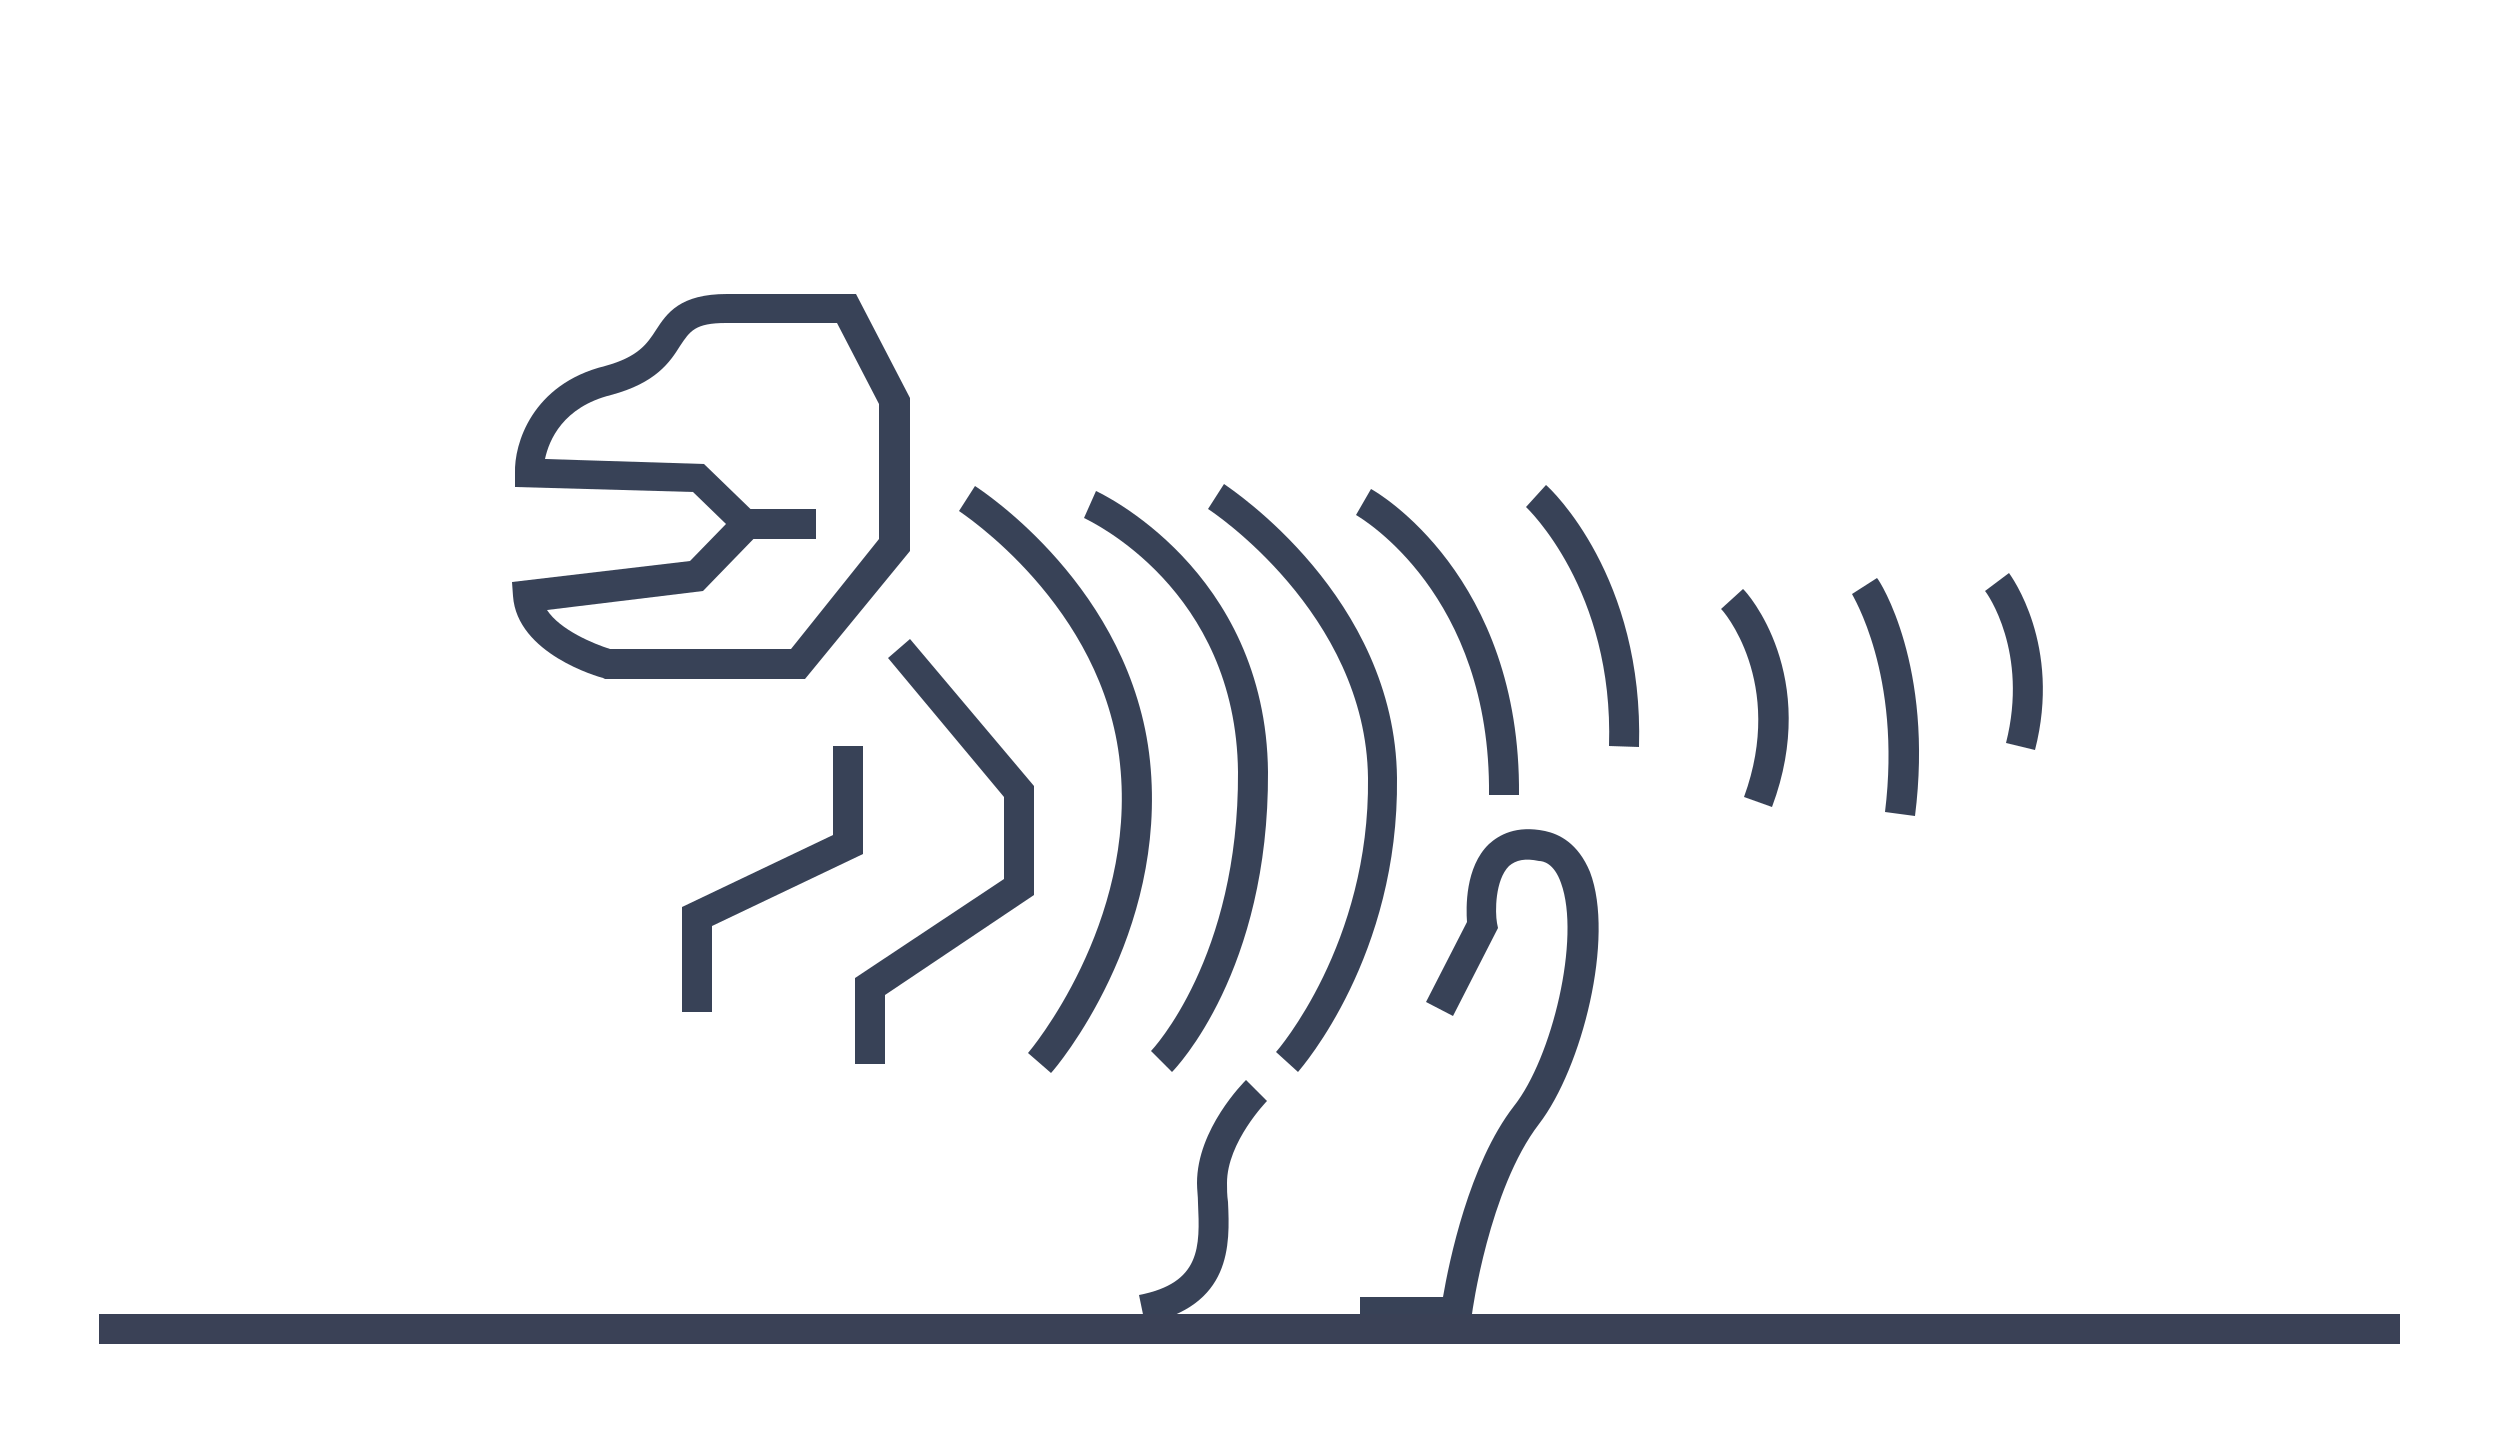
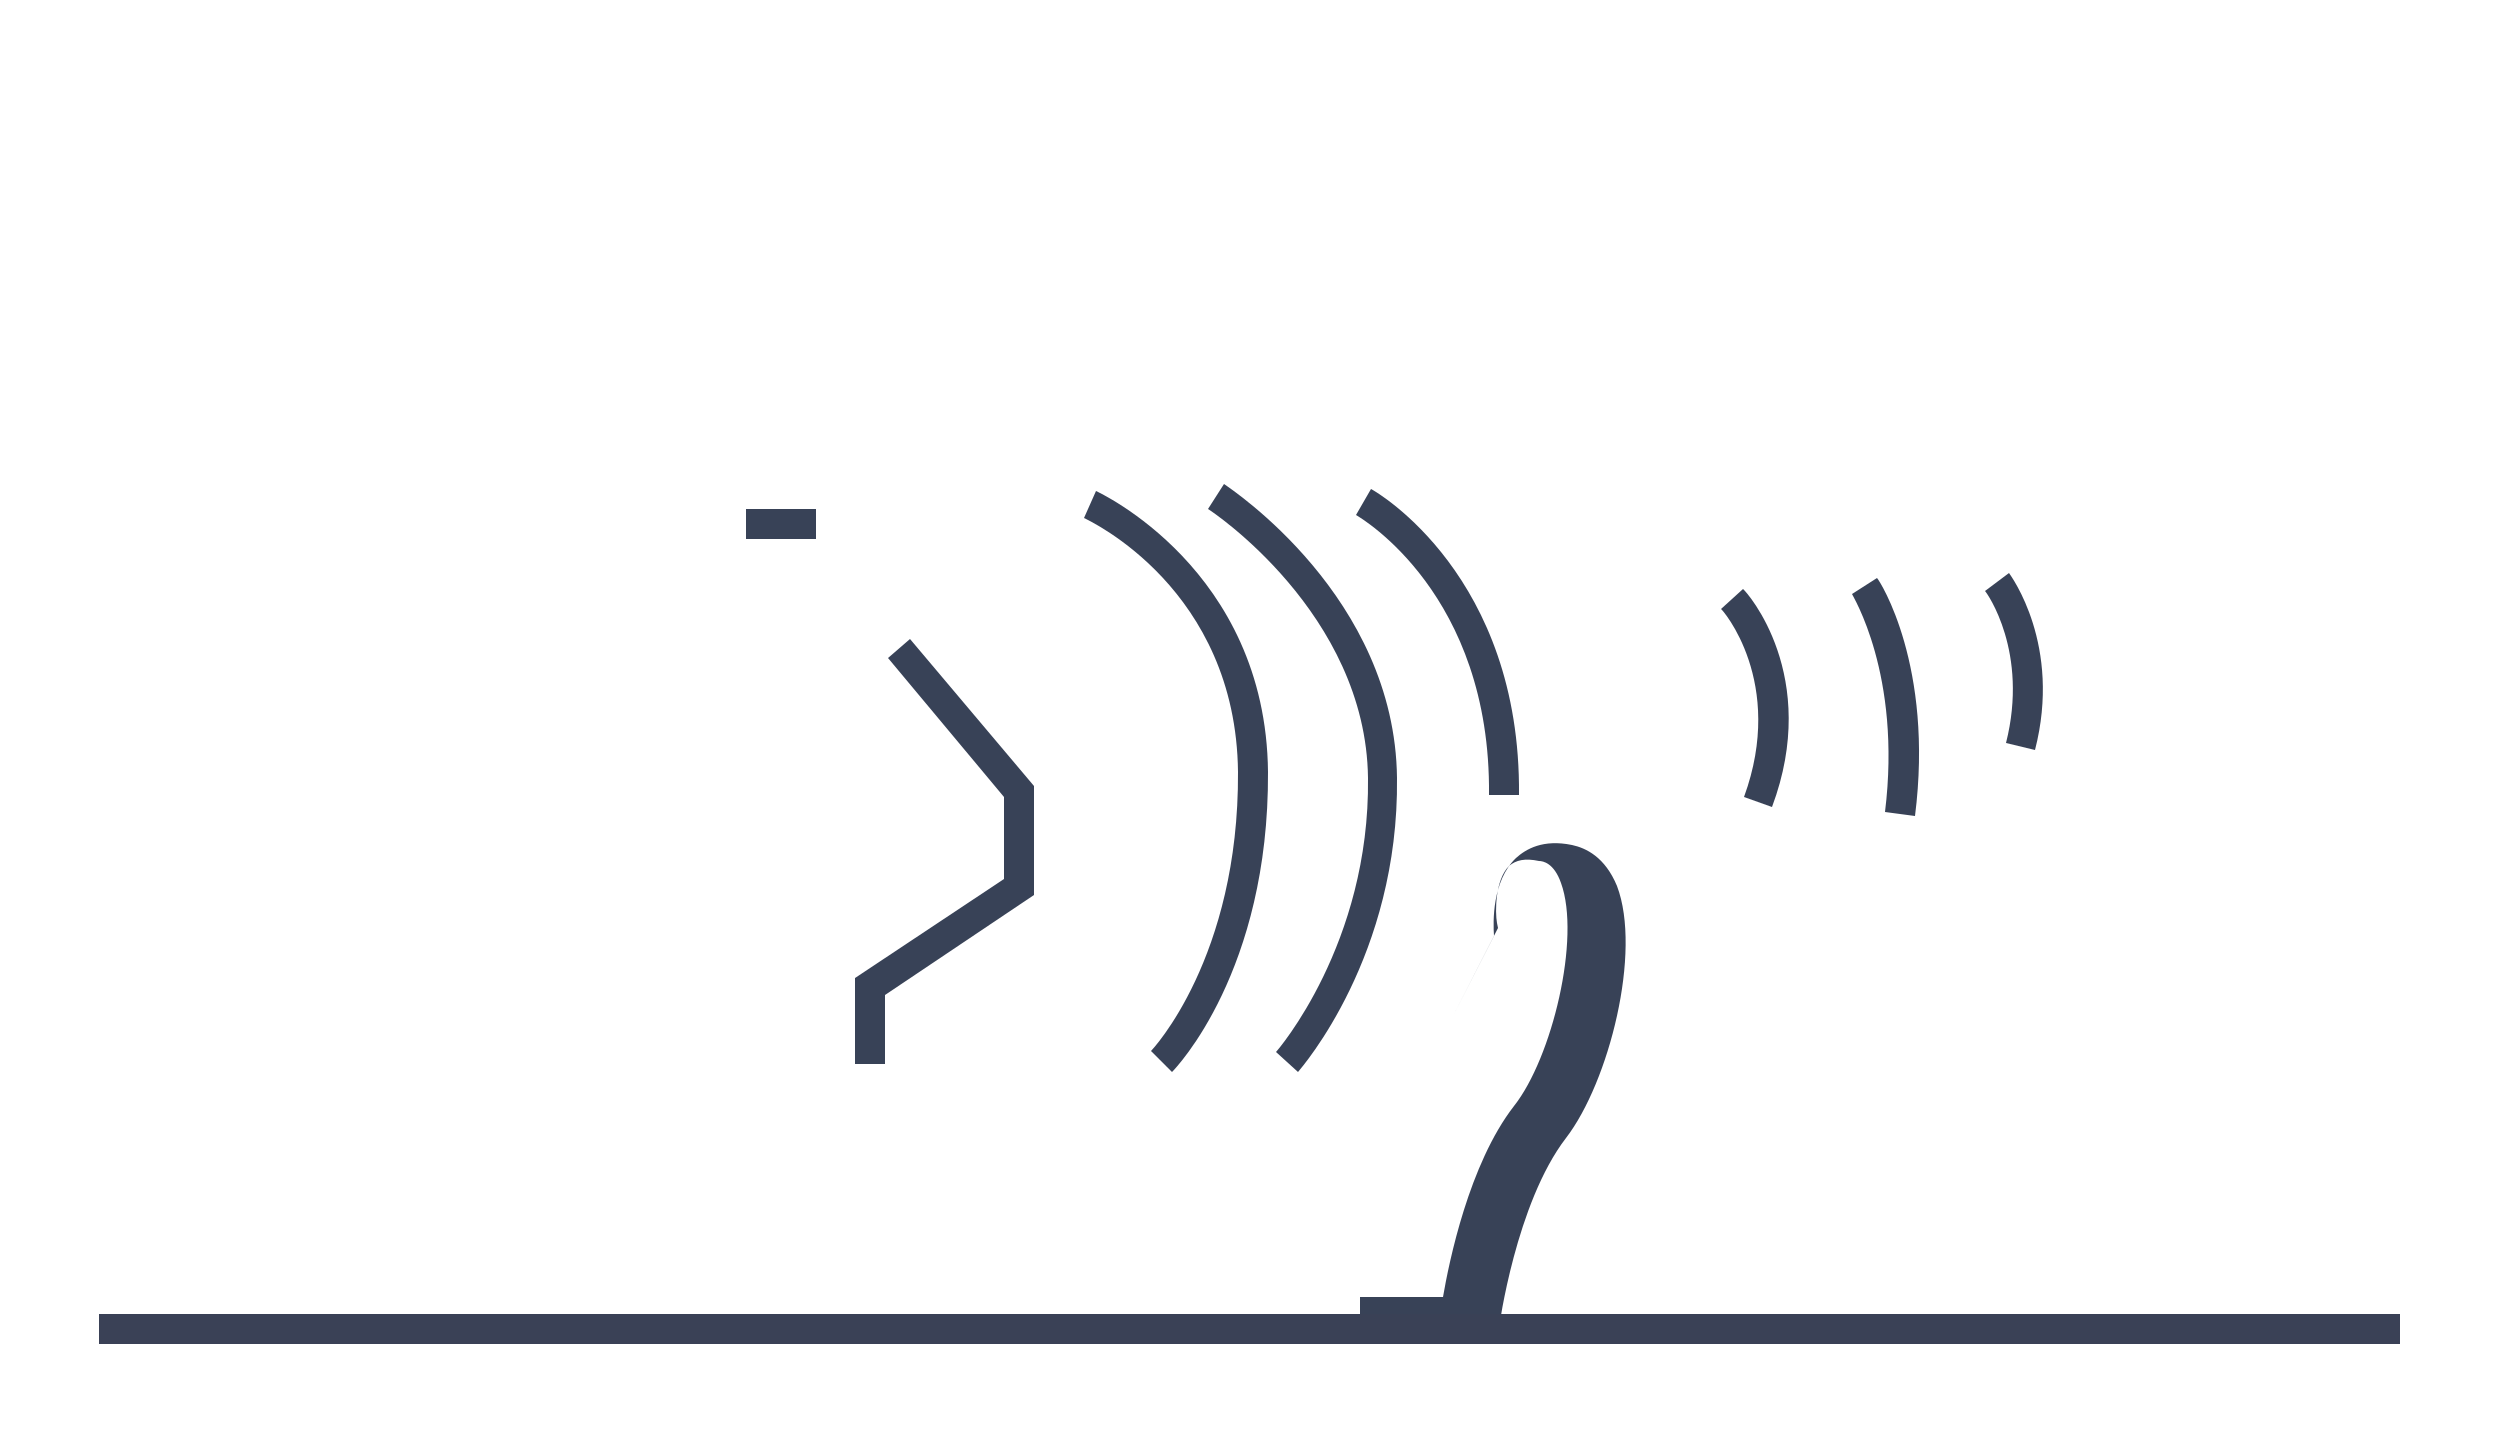
<svg xmlns="http://www.w3.org/2000/svg" version="1.1" id="Layer_1" x="0px" y="0px" viewBox="0 0 250 145" style="enable-background:new 0 0 250 145;" xml:space="preserve">
  <style type="text/css">
	.st0-taxas{fill:#384257;}
	.st1-taxas{fill:#3A4156;}
</style>
-   <path class="st0-taxas" d="M80.5,67.9h-20l-0.2-0.1c-0.4-0.1-8.6-2.4-9-8.2l-0.1-1.4L69,56.1l3.6-3.7l-3.3-3.2l-17.8-0.5l0-1.4  c-0.1-2.9,1.7-8.9,9-10.7c3.3-0.9,4.2-2.2,5.1-3.6c1.1-1.7,2.4-3.6,7.1-3.6h12.9l5.4,10.4v15.3L80.5,67.9z M61,64.9h18.1l8.8-11  V40.4l-4.2-8.1H72.6c-3.1,0-3.6,0.8-4.6,2.3c-1,1.6-2.4,3.7-6.9,4.9c-4.8,1.2-6.2,4.5-6.6,6.4l15.9,0.5l6.3,6.1l-6.4,6.6l-15.6,1.9  C56,63,59.4,64.4,61,64.9z" />
  <rect x="74.6" y="50.9" class="st0-taxas" width="7" height="3" />
-   <polygon class="st0-taxas" points="71.2,101.2 68.2,101.2 68.2,90.7 83.3,83.5 83.3,74.6 86.3,74.6 86.3,85.4 71.2,92.6 " />
  <polygon class="st0-taxas" points="88.5,106.4 85.5,106.4 85.5,97.8 100.4,87.9 100.4,79.7 88.8,65.8 91,63.9 103.4,78.6 103.4,89.5   88.5,99.5 " />
-   <path class="st0-taxas" d="M105.1,107.3l-2.3-2c0.1-0.1,10.9-12.9,9.2-28.9c-1.6-15.9-16-25.2-16.1-25.3l1.6-2.5  c0.6,0.4,15.7,10.2,17.5,27.5C116.8,93.5,105.6,106.8,105.1,107.3z" />
  <path class="st0-taxas" d="M117.2,107.2l-2.1-2.1c0.1-0.1,8.8-9.3,8.7-27.9c-0.2-18.3-14.8-25.1-15.4-25.4l1.2-2.7  c0.2,0.1,17,7.8,17.2,28.1C126.9,97.1,117.6,106.8,117.2,107.2z" />
  <path class="st0-taxas" d="M129.8,107.2l-2.2-2c0.1-0.1,9.4-10.8,9.2-27.4C136.6,61.3,121,51,120.8,50.9l1.6-2.5  c0.7,0.5,17.1,11.3,17.3,29.4C139.9,95.6,130.2,106.7,129.8,107.2z" />
  <path class="st0-taxas" d="M151.9,79.5l-3,0c0.2-20.1-12.8-27.7-13.3-28l1.5-2.6C137.7,49.2,152.1,57.6,151.9,79.5z" />
-   <path class="st0-taxas" d="M163.9,74.7l-3-0.1c0.5-15.6-8.2-23.8-8.3-23.9l2-2.2C155.1,48.9,164.4,57.7,163.9,74.7z" />
  <path class="st0-taxas" d="M177.2,80.7l-2.8-1c4.2-11.5-2.2-18.8-2.3-18.8l2.2-2C174.7,59.2,182.1,67.6,177.2,80.7z" />
  <path class="st0-taxas" d="M191.5,81.6l-3-0.4c1.7-13.8-3.3-21.7-3.3-21.8l2.5-1.6C188,58.1,193.4,66.6,191.5,81.6z" />
  <path class="st0-taxas" d="M203.5,75l-2.9-0.7c2.3-9.1-1.9-15-2.1-15.2l2.4-1.8C201.1,57.6,206.2,64.5,203.5,75z" />
-   <path class="st0-taxas" d="M114.5,132.4l-0.6-2.9c6.2-1.2,6.1-4.8,5.9-9.2c0-0.7-0.1-1.3-0.1-2c0-5.4,4.7-10.1,4.9-10.3l2.1,2.1l-1.1-1.1  l1.1,1.1c0,0-4,4.1-4,8.2c0,0.6,0,1.2,0.1,1.9C123,124.5,123.2,130.6,114.5,132.4z" />
-   <path class="st0-taxas" d="M146.9,132.7H136v-3h8.3c0.6-3.5,2.6-13.3,7.1-19.1c3.8-4.8,6.7-16.8,4.7-22.3c-0.7-2-1.8-2.2-2.2-2.2  c-1.4-0.3-2.3-0.1-3,0.5c-1.4,1.4-1.4,4.6-1.2,5.7l0.1,0.5l-4.5,8.8l-2.7-1.4l4.1-8c-0.1-1.4-0.2-5.5,2.2-7.8c1-0.9,2.7-1.9,5.6-1.3  c1.4,0.3,3.3,1.2,4.5,4.1c2.5,6.6-0.8,19.6-5.1,25.2c-5,6.5-6.7,18.9-6.7,19L146.9,132.7z" />
+   <path class="st0-taxas" d="M146.9,132.7H136v-3h8.3c0.6-3.5,2.6-13.3,7.1-19.1c3.8-4.8,6.7-16.8,4.7-22.3c-0.7-2-1.8-2.2-2.2-2.2  c-1.4-0.3-2.3-0.1-3,0.5c-1.4,1.4-1.4,4.6-1.2,5.7l0.1,0.5l-4.5,8.8l4.1-8c-0.1-1.4-0.2-5.5,2.2-7.8c1-0.9,2.7-1.9,5.6-1.3  c1.4,0.3,3.3,1.2,4.5,4.1c2.5,6.6-0.8,19.6-5.1,25.2c-5,6.5-6.7,18.9-6.7,19L146.9,132.7z" />
  <rect x="9.9" y="131.4" class="st1-taxas" width="230.1" height="3" />
</svg>